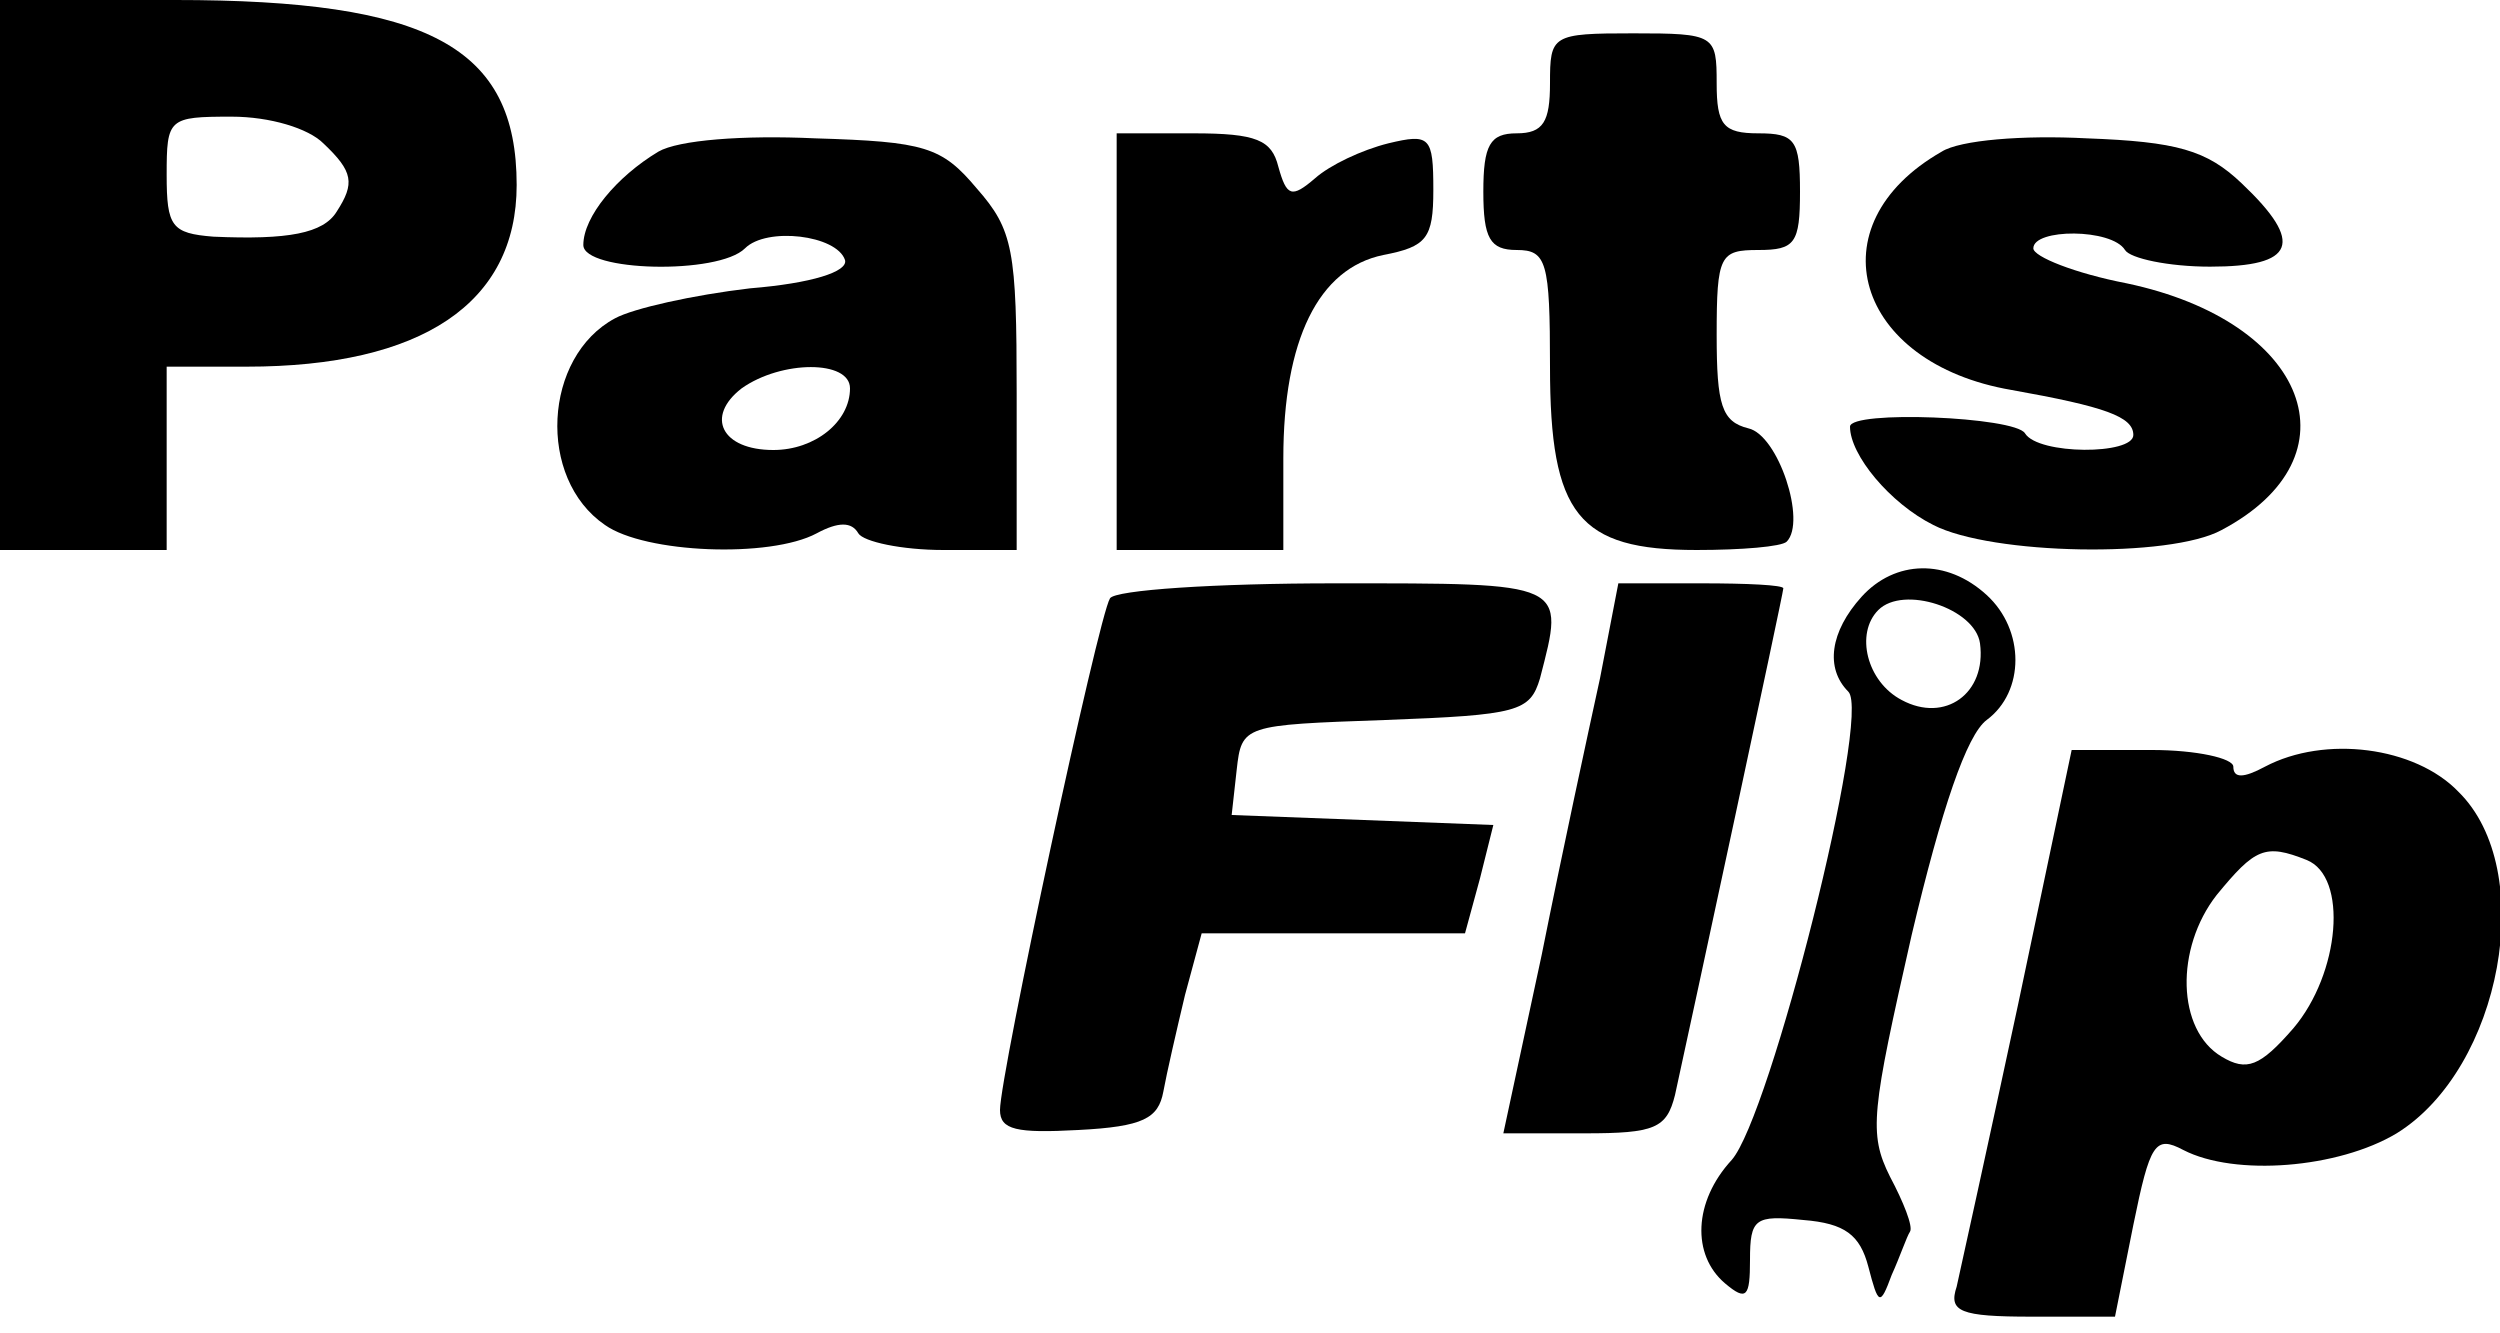
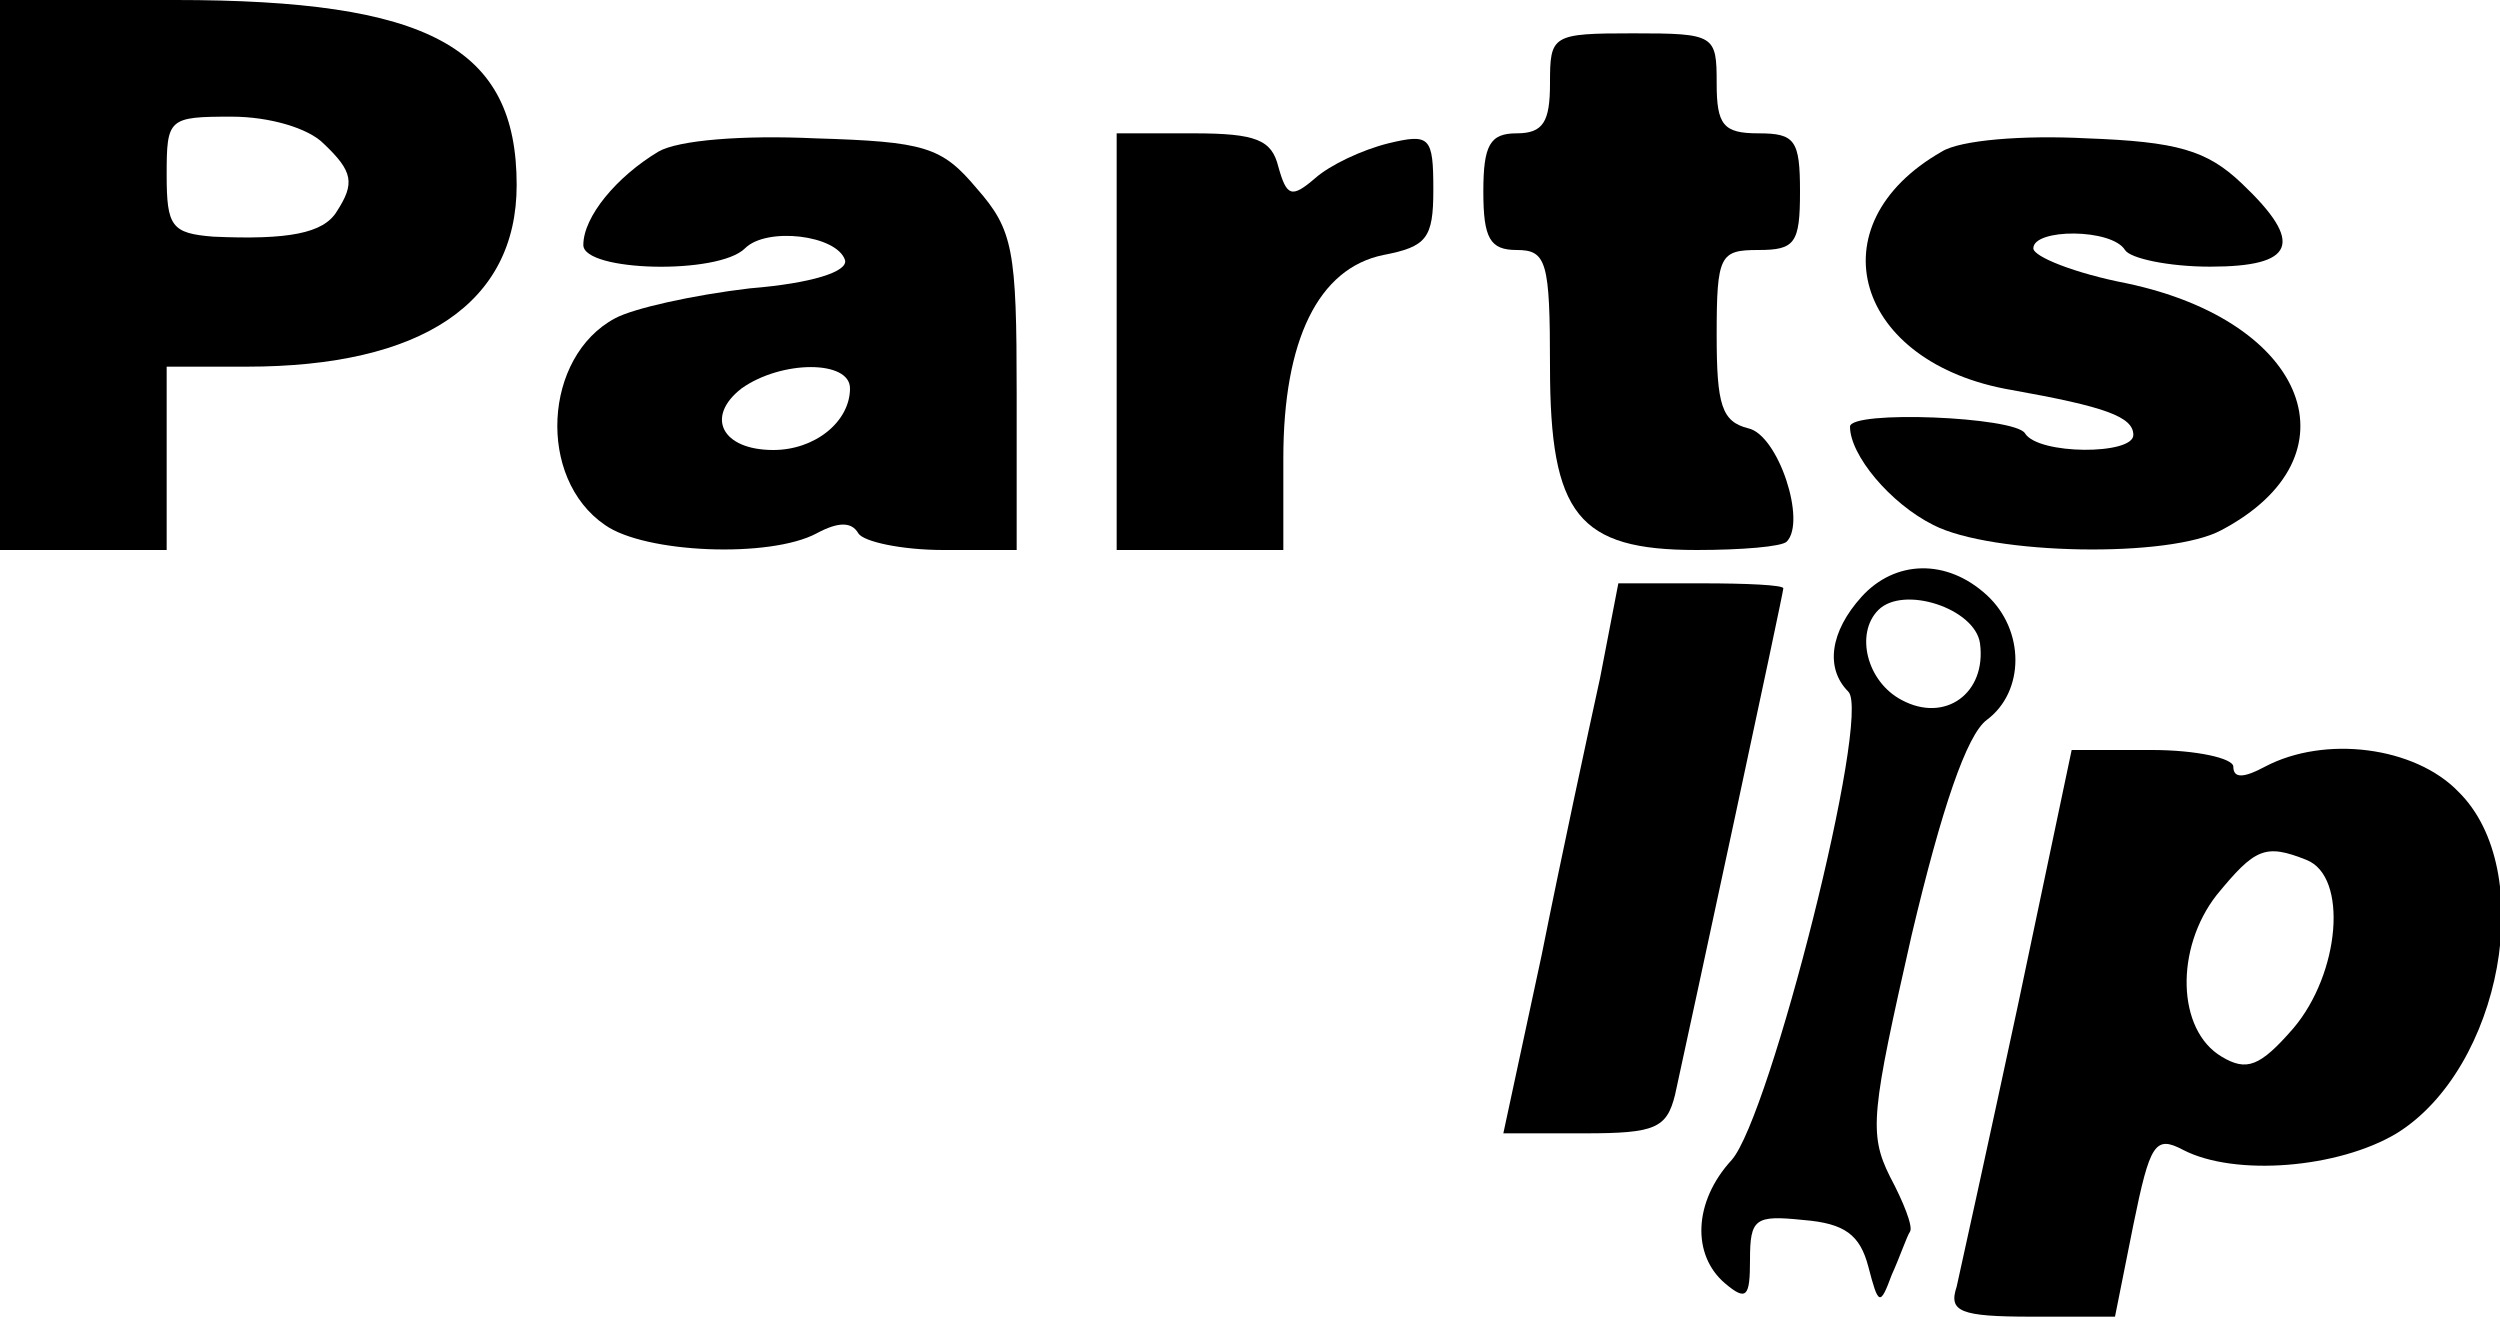
<svg xmlns="http://www.w3.org/2000/svg" version="1.0" width="150" height="80" viewBox="0 0 150 80">
  <g transform="translate(0,80) scale(0.1,-0.1)" fill="#000" stroke="none">
    <path d="M0 635 l0 -165 50 0 50 0 0 55 0 55 48 0 c105 0 162 38 162 109 0 83 -53 111 -205 111 l-105 0 0 -165z m194 79 c18 -17 19 -24 8 -41 -8 -13 -29 -17 -74 -15 -25 2 -28 6 -28 37 0 34 1 35 39 35 23 0 46 -7 55 -16z" />
    <path d="M395 709 c-25 -15 -45 -39 -45 -56 0 -16 81 -18 97 -2 13 13 55 8 60 -7 2 -7 -20 -14 -57 -17 -34 -4 -70 -12 -81 -18 -43 -23 -47 -96 -6 -124 24 -17 99 -20 127 -5 13 7 21 7 25 0 3 -5 26 -10 51 -10 l44 0 0 94 c0 86 -2 98 -24 123 -21 25 -31 28 -97 30 -43 2 -82 -1 -94 -8z m115 -142 c0 -20 -21 -37 -46 -37 -31 0 -41 20 -19 37 24 17 65 17 65 0z" />
    <path d="M670 595 l0 -125 50 0 50 0 0 55 c0 71 21 114 60 122 26 5 30 10 30 39 0 32 -2 34 -27 28 -16 -4 -35 -13 -44 -21 -14 -12 -17 -11 -22 7 -4 16 -13 20 -51 20 l-46 0 0 -125z" />
-     <path d="M930 750 c0 -23 -4 -30 -20 -30 -16 0 -20 -7 -20 -35 0 -28 4 -35 20 -35 18 0 20 -7 20 -70 0 -89 17 -110 88 -110 27 0 51 2 54 5 12 12 -5 64 -23 68 -16 4 -19 14 -19 56 0 48 2 51 25 51 22 0 25 4 25 35 0 31 -3 35 -25 35 -21 0 -25 5 -25 30 0 29 -1 30 -50 30 -49 0 -50 -1 -50 -30z" />
+     <path d="M930 750 c0 -23 -4 -30 -20 -30 -16 0 -20 -7 -20 -35 0 -28 4 -35 20 -35 18 0 20 -7 20 -70 0 -89 17 -110 88 -110 27 0 51 2 54 5 12 12 -5 64 -23 68 -16 4 -19 14 -19 56 0 48 2 51 25 51 22 0 25 4 25 35 0 31 -3 35 -25 35 -21 0 -25 5 -25 30 0 29 -1 30 -50 30 -49 0 -50 -1 -50 -30" />
    <path d="M1165 709 c-77 -44 -52 -127 42 -143 56 -10 73 -16 73 -27 0 -12 -57 -12 -65 1 -6 10 -105 14 -105 4 0 -17 24 -46 50 -59 35 -18 142 -20 173 -3 83 44 52 125 -57 148 -31 6 -56 16 -56 21 0 12 47 12 55 -1 3 -5 26 -10 51 -10 51 0 57 14 19 50 -21 20 -39 25 -93 27 -38 2 -76 -1 -87 -8z" />
-     <path d="M666 441 c-7 -11 -66 -286 -66 -307 0 -12 10 -14 47 -12 39 2 48 7 51 23 2 11 8 37 13 58 l10 37 79 0 79 0 9 33 8 32 -78 3 -79 3 3 27 c3 27 4 27 89 30 80 3 87 5 93 25 15 58 17 57 -123 57 -72 0 -132 -4 -135 -9z" />
    <path d="M960 393 c-7 -32 -23 -106 -35 -166 l-23 -107 49 0 c42 0 49 3 54 23 9 41 65 301 65 304 0 2 -22 3 -49 3 l-50 0 -11 -57z" />
    <path d="M1117 442 c-19 -21 -22 -43 -8 -57 14 -14 -47 -255 -70 -281 -23 -25 -24 -57 -4 -74 13 -11 15 -8 15 14 0 25 3 27 32 24 25 -2 34 -9 39 -28 6 -23 7 -24 14 -5 5 11 9 23 11 26 2 3 -4 18 -12 33 -13 26 -11 39 13 145 18 76 33 120 45 129 23 17 23 54 0 75 -24 22 -55 21 -75 -1z m71 -28 c4 -30 -21 -48 -47 -34 -21 11 -28 40 -14 54 15 15 58 1 61 -20z" />
    <path d="M1211 198 c-18 -84 -35 -161 -37 -170 -5 -15 2 -18 45 -18 l50 0 11 55 c10 49 13 54 30 45 31 -16 93 -11 128 10 63 39 85 158 37 205 -26 27 -80 34 -116 15 -13 -7 -19 -7 -19 0 0 5 -22 10 -49 10 l-48 0 -32 -152z m173 86 c25 -10 20 -68 -8 -101 -20 -23 -28 -26 -43 -17 -27 16 -28 65 -3 97 23 28 29 31 54 21z" />
  </g>
</svg>